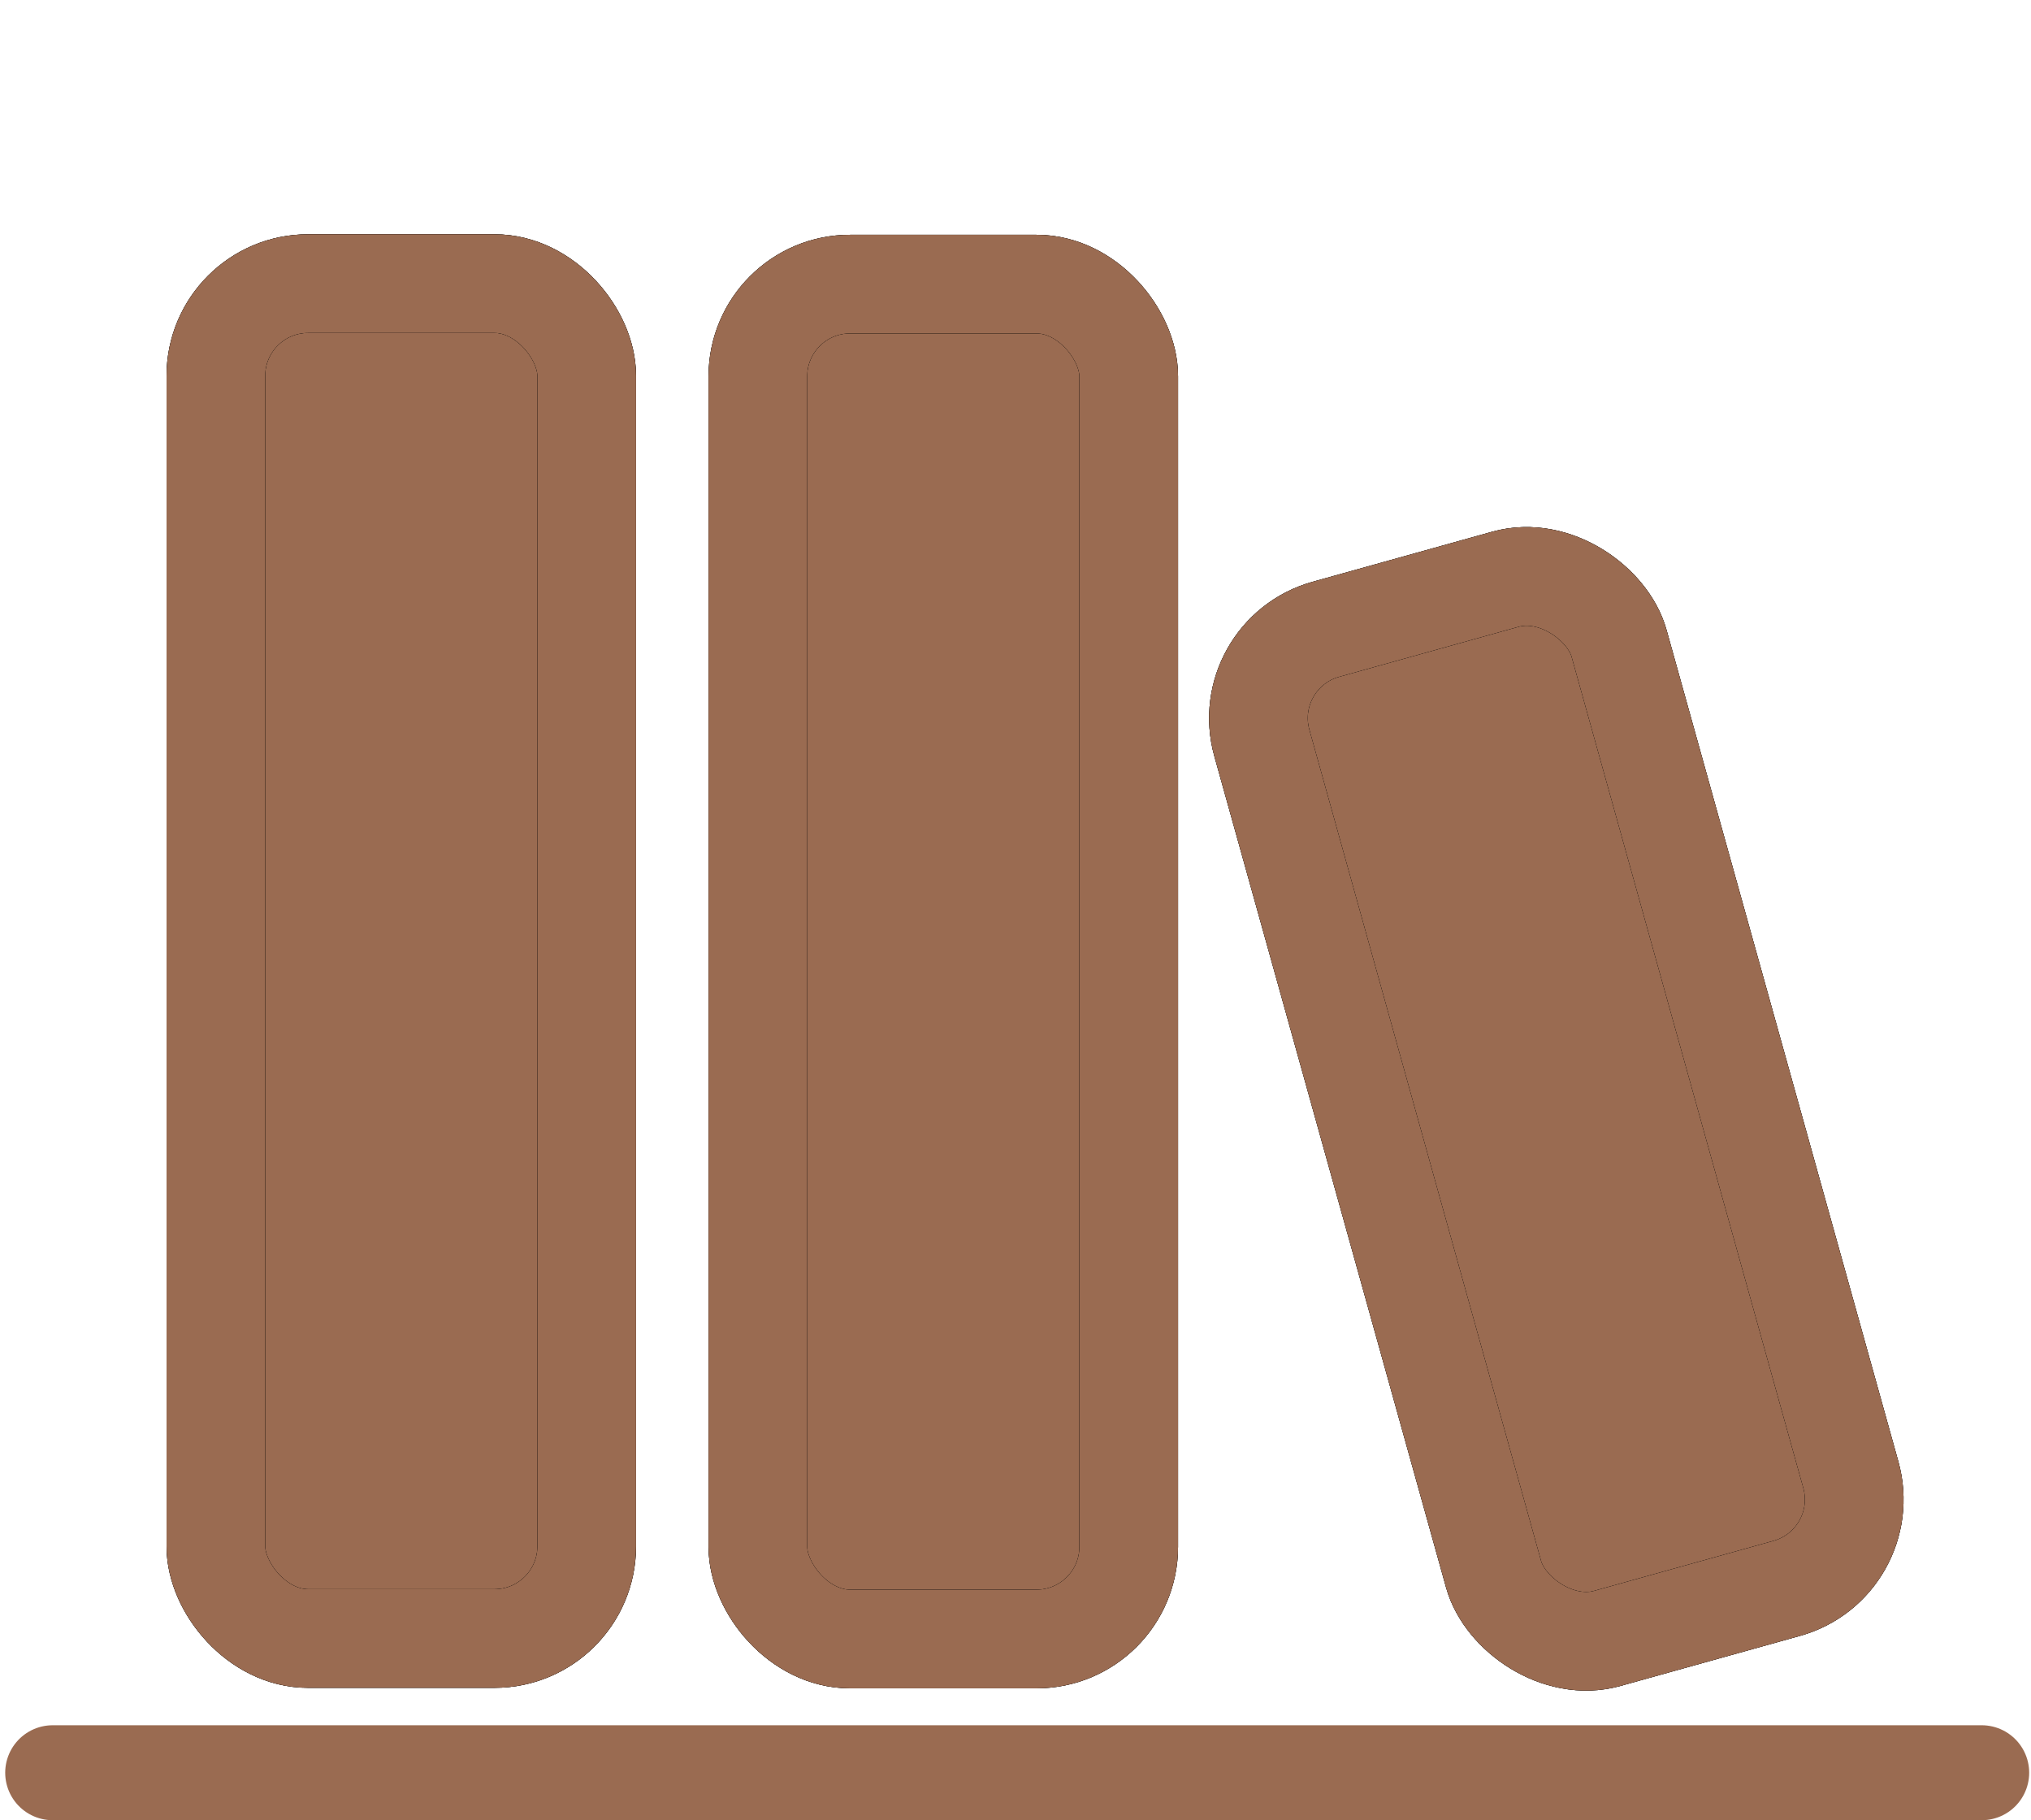
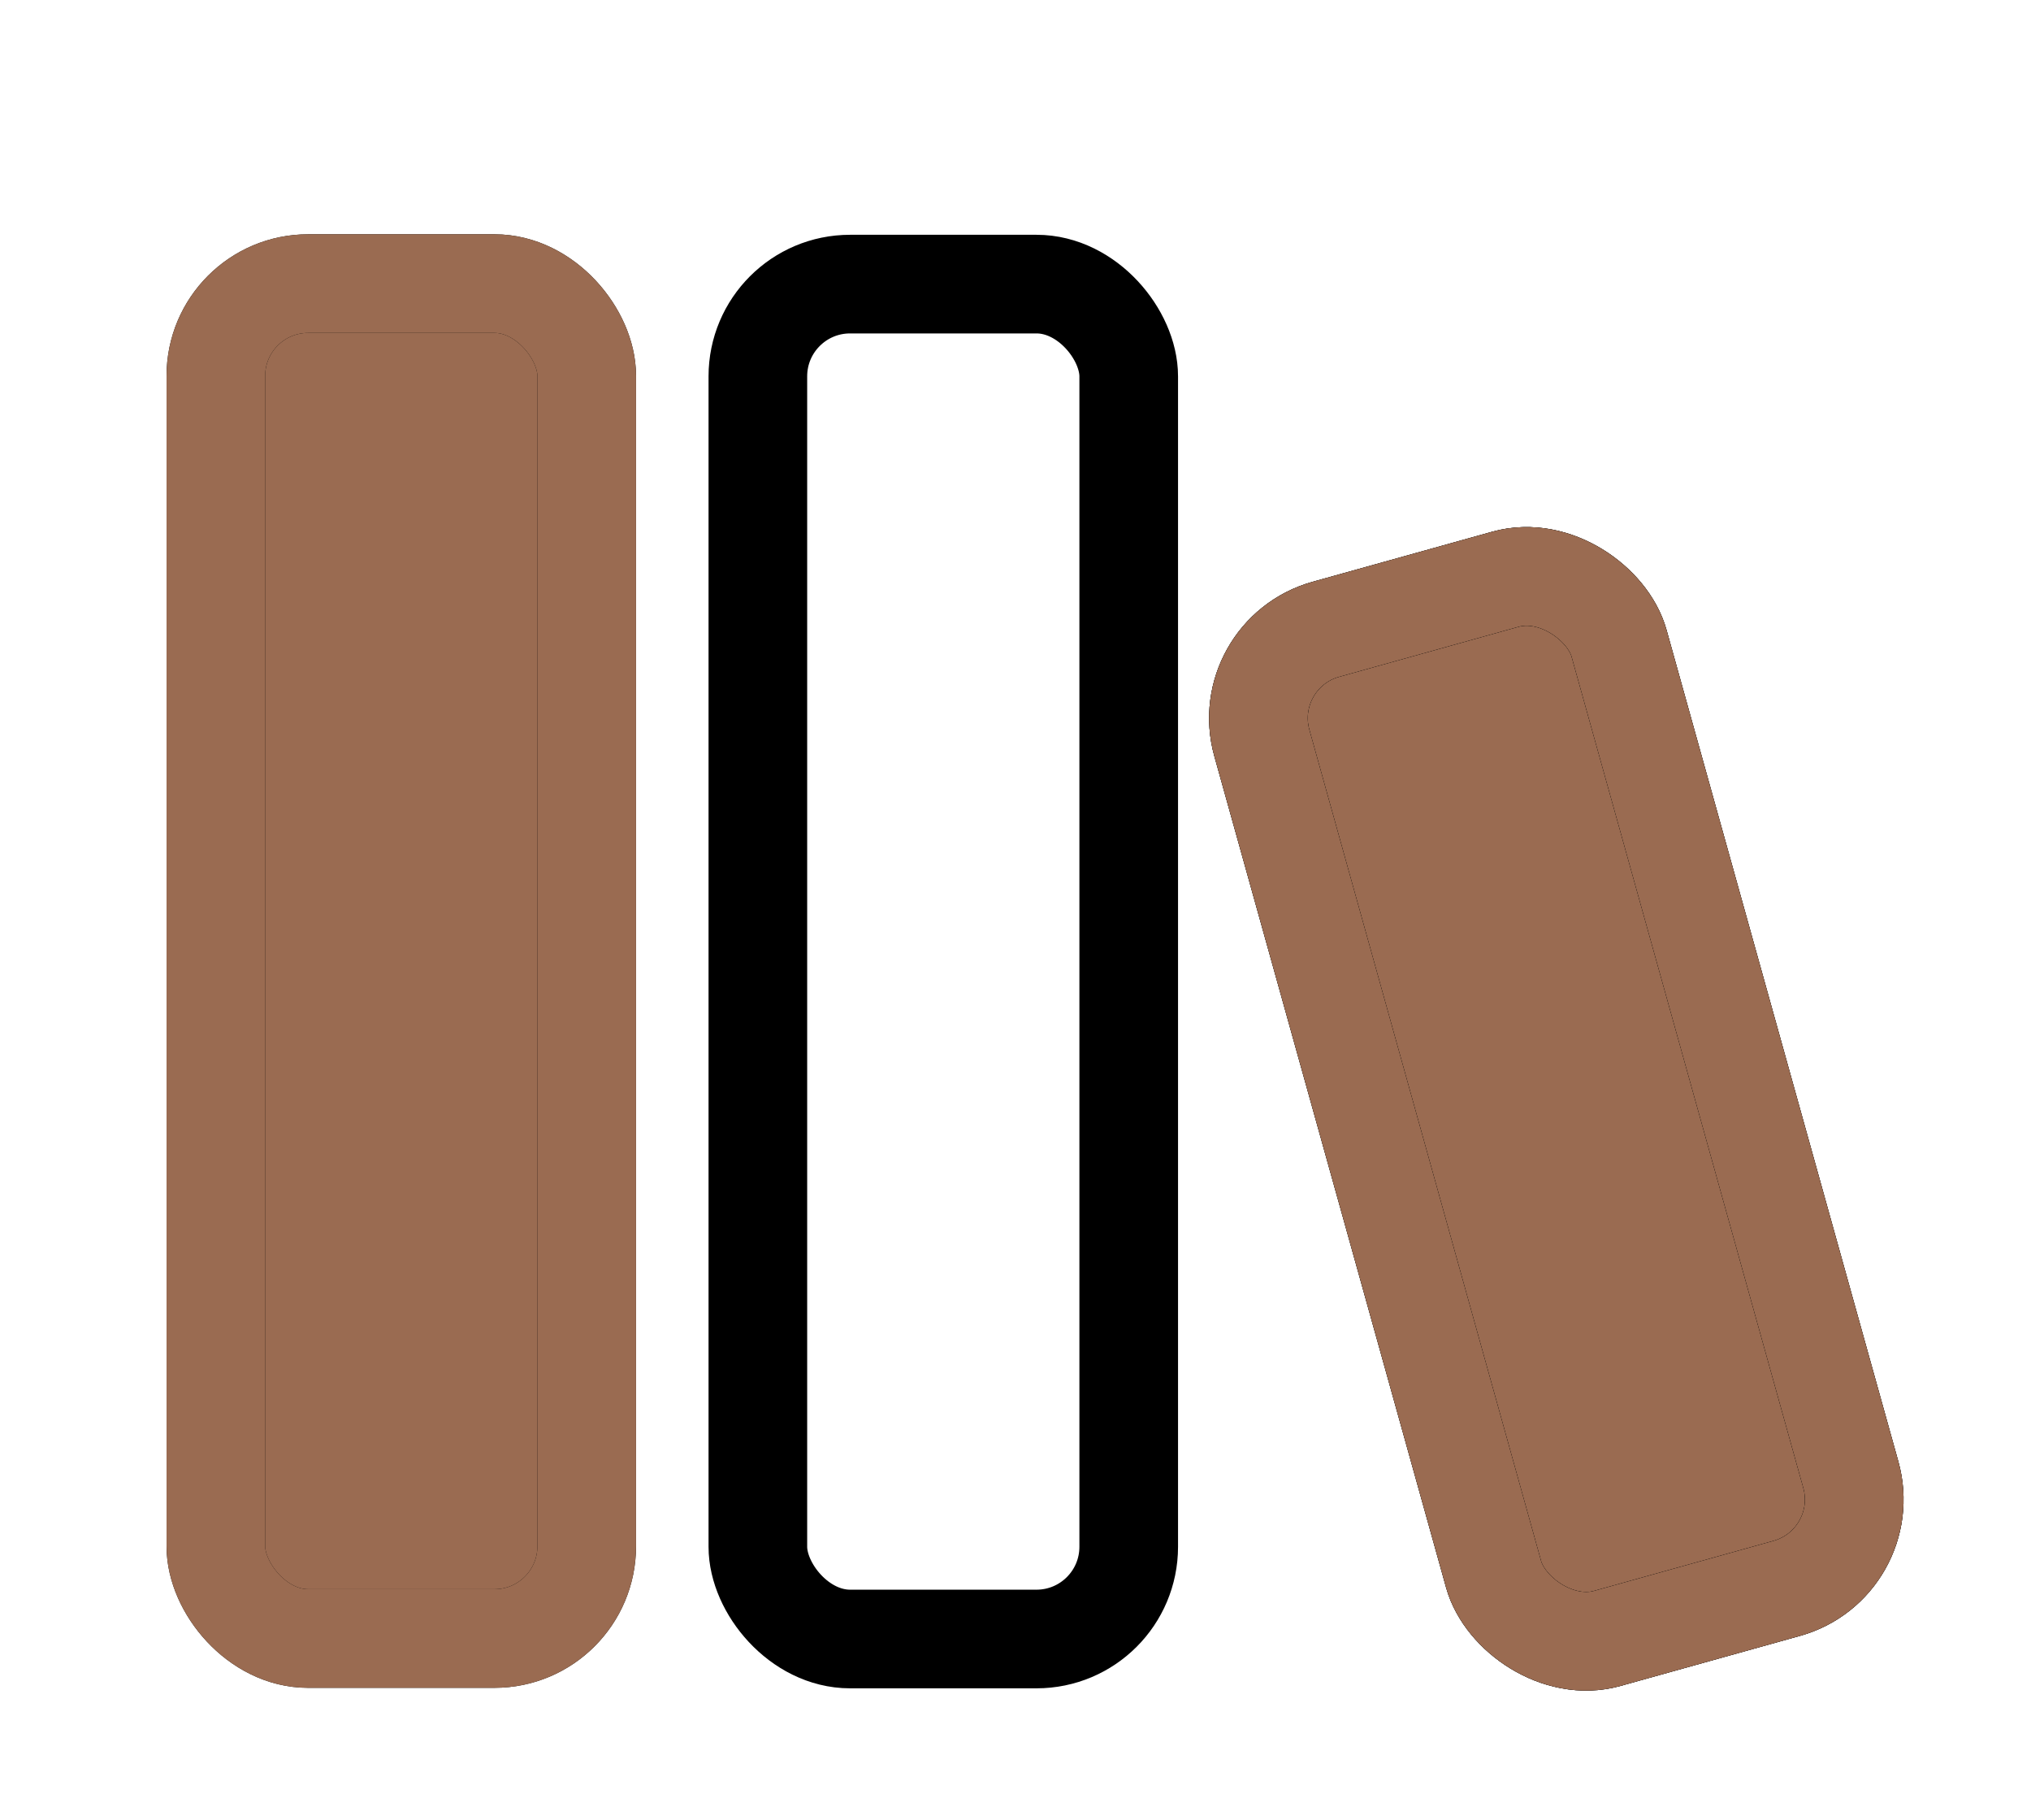
<svg xmlns="http://www.w3.org/2000/svg" width="385" height="345" viewBox="0 0 385 345" fill="none">
  <rect x="234.5" y="123.971" width="70.301" height="198.563" rx="17.482" transform="rotate(-15.578 234.5 123.971)" fill="#9A6B51" />
  <rect x="234.5" y="123.971" width="70.301" height="198.563" rx="17.482" transform="rotate(-15.578 234.5 123.971)" stroke="black" stroke-width="18.697" />
  <rect x="234.5" y="123.971" width="70.301" height="198.563" rx="17.482" transform="rotate(-15.578 234.5 123.971)" stroke="black" stroke-width="18.697" />
  <rect x="234.5" y="123.971" width="70.301" height="198.563" rx="17.482" transform="rotate(-15.578 234.5 123.971)" stroke="#9A6B51" stroke-width="18.697" />
-   <rect x="143.661" y="53.849" width="70.301" height="256.805" rx="17.482" fill="#9A6B51" />
  <rect x="143.661" y="53.849" width="70.301" height="256.805" rx="17.482" stroke="black" stroke-width="18.697" />
-   <rect x="143.661" y="53.849" width="70.301" height="256.805" rx="17.482" stroke="black" stroke-width="18.697" />
-   <rect x="143.661" y="53.849" width="70.301" height="256.805" rx="17.482" stroke="#9A6B51" stroke-width="18.697" />
  <rect x="40.919" y="53.755" width="70.301" height="256.805" rx="17.482" fill="#9A6B51" />
  <rect x="40.919" y="53.755" width="70.301" height="256.805" rx="17.482" stroke="black" stroke-width="18.697" />
-   <rect x="40.919" y="53.755" width="70.301" height="256.805" rx="17.482" stroke="black" stroke-width="18.697" />
  <rect x="40.919" y="53.755" width="70.301" height="256.805" rx="17.482" stroke="#9A6B51" stroke-width="18.697" />
-   <path d="M9.984 336H375.656" stroke="#9A6B51" stroke-width="17.996" stroke-linecap="round" />
</svg>